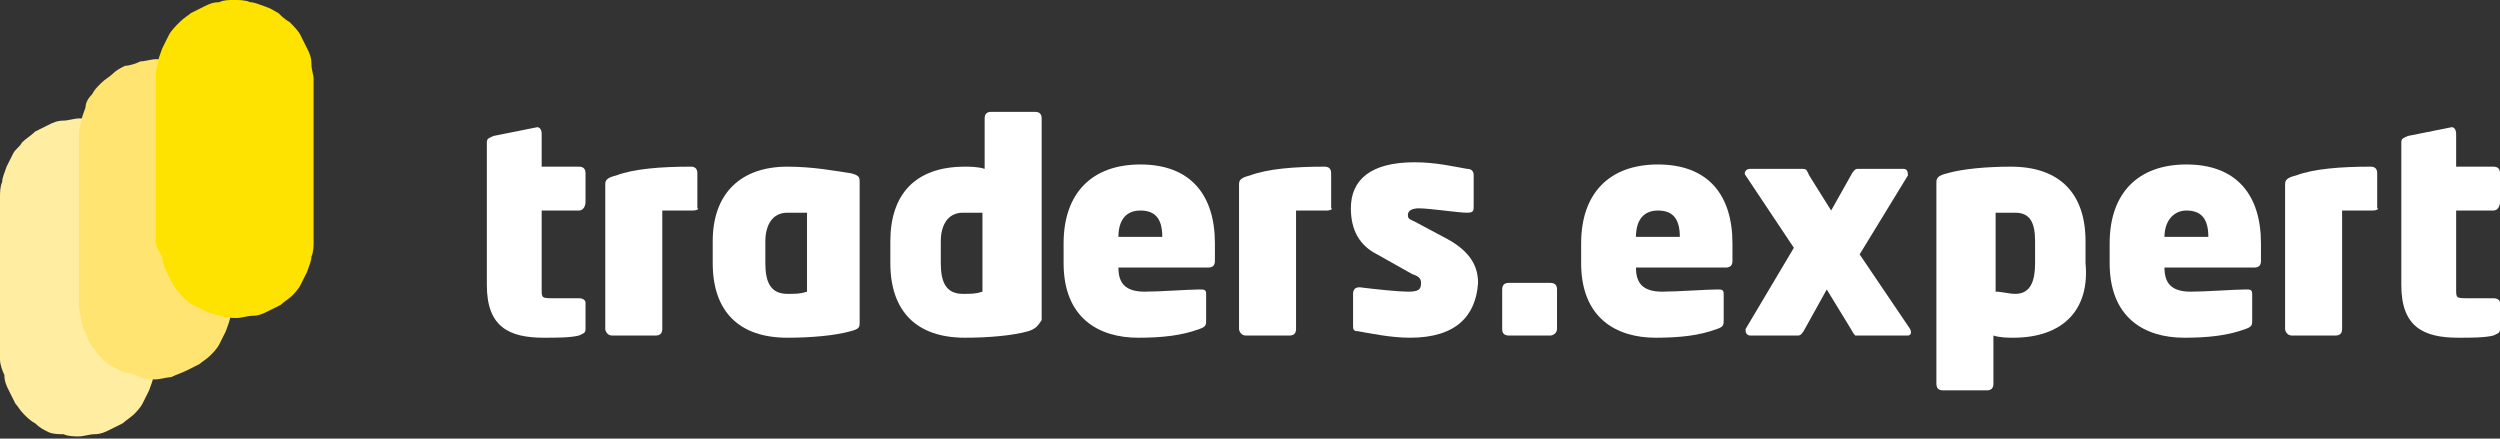
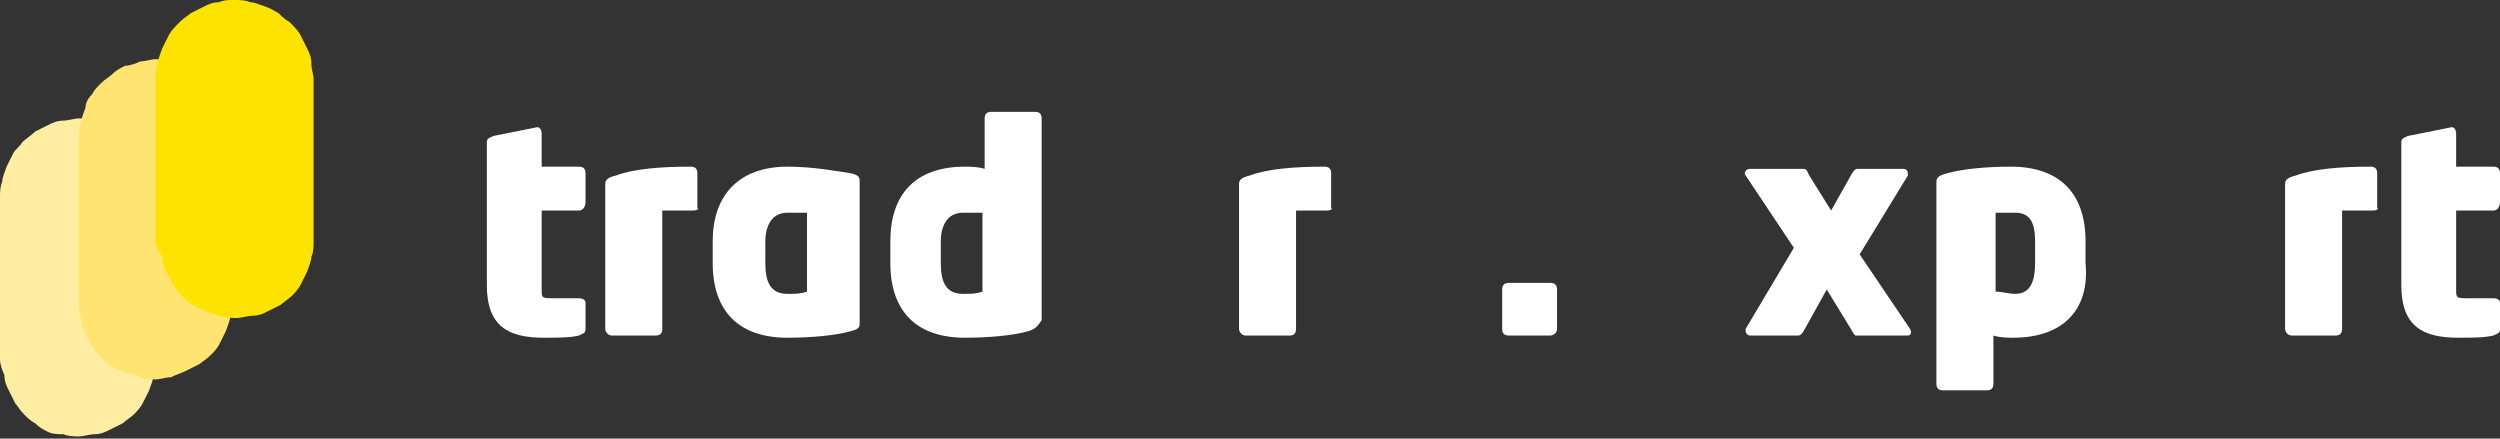
<svg xmlns="http://www.w3.org/2000/svg" version="1.1" id="Слой_1" x="0px" y="0px" viewBox="0 0 114 20" style="enable-background:new 0 0 114 20;" xml:space="preserve">
  <rect x="0" y="0" width="114" height="20" fill="#333333" stroke="none" />
  <style type="text/css">
	.st0{fill:#FFFFFF;}
	.st1{fill:#FFEDA1;}
	.st2{fill:#FFE471;}
	.st3{fill:#FFE300;}
</style>
  <path class="st0" d="M26.4,9.6h-1.7v3.6c0,0.4,0,0.4,0.6,0.4h1.1c0.2,0,0.3,0.1,0.3,0.2V15c0,0.2-0.1,0.2-0.3,0.3  c-0.4,0.1-1,0.1-1.6,0.1c-1.6,0-2.6-0.5-2.6-2.4V6.5c0-0.2,0.1-0.2,0.3-0.3l2-0.4h0c0.1,0,0.2,0.1,0.2,0.3v1.5h1.7  c0.2,0,0.3,0.1,0.3,0.3v1.3C26.7,9.4,26.6,9.6,26.4,9.6z" />
  <path class="st0" d="M31.6,9.6c-0.3,0-1.1,0-1.4,0V15c0,0.2-0.1,0.3-0.3,0.3h-2c-0.2,0-0.3-0.2-0.3-0.3V8.4c0-0.2,0.1-0.3,0.5-0.4  c0.8-0.3,2-0.4,3.4-0.4c0.2,0,0.3,0.1,0.3,0.3v1.6C31.9,9.5,31.8,9.6,31.6,9.6z" />
  <path class="st0" d="M36.8,9.7c-0.2,0-0.5,0-0.9,0c-0.7,0-1,0.6-1,1.3v1c0,0.8,0.2,1.4,1,1.4c0.4,0,0.6,0,0.9-0.1V9.7z M38.8,15.1  c-0.7,0.2-1.8,0.3-2.9,0.3c-2.2,0-3.4-1.2-3.4-3.4v-1c0-2.2,1.3-3.4,3.4-3.4c1.2,0,2.2,0.2,2.9,0.3c0.4,0.1,0.4,0.2,0.4,0.4v6.4  C39.2,14.9,39.2,15,38.8,15.1z" />
  <path class="st0" d="M44.8,9.7c-0.3,0-0.6,0-0.9,0c-0.7,0-1,0.6-1,1.3v1c0,0.8,0.2,1.4,1,1.4c0.4,0,0.6,0,0.9-0.1V9.7z M46.9,15.1  c-0.7,0.2-1.8,0.3-2.9,0.3c-2.2,0-3.4-1.2-3.4-3.4v-1c0-2.1,1.1-3.4,3.4-3.4c0.2,0,0.6,0,0.9,0.1V5.4c0-0.2,0.1-0.3,0.3-0.3h2  c0.2,0,0.3,0.1,0.3,0.3v9.2C47.3,14.9,47.2,15,46.9,15.1z" />
-   <path class="st0" d="M53,10.8c0-0.8-0.3-1.2-1-1.2s-1,0.5-1,1.2v0L53,10.8z M55.1,12.2H51v0c0,0.7,0.3,1.1,1.2,1.1  c0.7,0,2-0.1,2.5-0.1c0.2,0,0.3,0,0.3,0.2v1.2c0,0.2,0,0.3-0.3,0.4c-0.8,0.3-1.7,0.4-2.8,0.4c-1.8,0-3.4-0.9-3.4-3.4v-0.9  c0-2.3,1.3-3.6,3.5-3.6c2.3,0,3.4,1.4,3.4,3.6v0.8C55.4,12.1,55.3,12.2,55.1,12.2z" />
  <path class="st0" d="M60.5,9.6c-0.3,0-1.1,0-1.4,0V15c0,0.2-0.1,0.3-0.3,0.3h-2c-0.2,0-0.3-0.2-0.3-0.3V8.4c0-0.2,0.1-0.3,0.5-0.4  c0.8-0.3,2-0.4,3.4-0.4c0.2,0,0.3,0.1,0.3,0.3v1.6C60.8,9.5,60.7,9.6,60.5,9.6z" />
-   <path class="st0" d="M64.3,15.4c-0.9,0-1.8-0.2-2.4-0.3c-0.2,0-0.2-0.1-0.2-0.3v-1.4c0-0.2,0.1-0.3,0.3-0.3c0.8,0.1,1.8,0.2,2.2,0.2  c0.5,0,0.6-0.1,0.6-0.4c0-0.2-0.1-0.3-0.4-0.4l-1.6-0.9c-0.8-0.4-1.2-1.1-1.2-2.1c0-1.3,0.9-2.1,2.9-2.1c1,0,1.8,0.2,2.4,0.3  c0.2,0,0.3,0.1,0.3,0.3v1.4c0,0.2,0,0.3-0.3,0.3c-0.4,0-1.7-0.2-2.2-0.2c-0.3,0-0.5,0.1-0.5,0.3c0,0.2,0.1,0.2,0.3,0.3l1.5,0.8  c1.1,0.6,1.4,1.3,1.4,2C67.3,14.4,66.4,15.4,64.3,15.4z" />
  <path class="st0" d="M70.7,15.3h-1.9c-0.2,0-0.3-0.1-0.3-0.3v-1.8c0-0.2,0.1-0.3,0.3-0.3h1.9c0.2,0,0.3,0.1,0.3,0.3V15  C71,15.2,70.8,15.3,70.7,15.3z" />
-   <path class="st0" d="M76.6,10.8c0-0.8-0.3-1.2-1-1.2s-1,0.5-1,1.2v0L76.6,10.8z M78.7,12.2h-4.1v0c0,0.7,0.3,1.1,1.2,1.1  c0.7,0,2-0.1,2.5-0.1c0.2,0,0.3,0,0.3,0.2v1.2c0,0.2,0,0.3-0.3,0.4c-0.8,0.3-1.7,0.4-2.8,0.4c-1.8,0-3.4-0.9-3.4-3.4v-0.9  c0-2.3,1.3-3.6,3.5-3.6c2.3,0,3.4,1.4,3.4,3.6v0.8C79,12.1,78.9,12.2,78.7,12.2z" />
  <path class="st0" d="M84.4,15l-1.1-1.8l-1,1.8c-0.1,0.2-0.2,0.3-0.3,0.3h-2.2c-0.1,0-0.2-0.1-0.2-0.2c0,0,0-0.1,0-0.1l2.2-3.7  L79.6,8c-0.1-0.1,0-0.3,0.2-0.3h2.4c0.2,0,0.2,0.1,0.3,0.3l1,1.6L84.4,8c0.1-0.2,0.2-0.3,0.3-0.3h2.1c0.2,0,0.2,0.2,0.2,0.3  l-2.2,3.6l2.3,3.4c0.1,0.2,0,0.3-0.1,0.3h-2.4C84.6,15.3,84.5,15.2,84.4,15z" />
  <path class="st0" d="M92.8,11c0-0.8-0.2-1.3-0.9-1.3c-0.4,0-0.6,0-0.9,0v3.6c0.3,0,0.6,0.1,0.9,0.1c0.7,0,0.9-0.6,0.9-1.4V11z   M91.8,15.4c-0.2,0-0.6,0-0.9-0.1v2.2c0,0.2-0.1,0.3-0.3,0.3h-2c-0.2,0-0.3-0.1-0.3-0.3V8.3c0-0.2,0.1-0.3,0.5-0.4  c0.7-0.2,1.8-0.3,2.9-0.3c2.2,0,3.4,1.2,3.4,3.4v1C95.3,14.1,94.1,15.4,91.8,15.4z" />
-   <path class="st0" d="M100.7,10.8c0-0.8-0.3-1.2-1-1.2c-0.6,0-1,0.5-1,1.2v0L100.7,10.8z M102.8,12.2h-4.1v0c0,0.7,0.3,1.1,1.2,1.1  c0.7,0,2-0.1,2.5-0.1c0.2,0,0.3,0,0.3,0.2v1.2c0,0.2,0,0.3-0.3,0.4c-0.8,0.3-1.7,0.4-2.8,0.4c-1.8,0-3.4-0.9-3.4-3.4v-0.9  c0-2.3,1.3-3.6,3.5-3.6c2.3,0,3.4,1.4,3.4,3.6v0.8C103.1,12.1,103,12.2,102.8,12.2z" />
  <path class="st0" d="M108.2,9.6c-0.3,0-1.1,0-1.4,0V15c0,0.2-0.1,0.3-0.3,0.3h-2c-0.2,0-0.3-0.2-0.3-0.3V8.4c0-0.2,0.1-0.3,0.5-0.4  c0.8-0.3,2-0.4,3.4-0.4c0.2,0,0.3,0.1,0.3,0.3v1.6C108.5,9.5,108.4,9.6,108.2,9.6z" />
  <path class="st0" d="M113.7,9.6H112v3.6c0,0.4,0,0.4,0.6,0.4h1.1c0.2,0,0.3,0.1,0.3,0.2V15c0,0.2-0.1,0.2-0.3,0.3  c-0.4,0.1-1,0.1-1.6,0.1c-1.6,0-2.6-0.5-2.6-2.4V6.5c0-0.2,0.1-0.2,0.3-0.3l2-0.4h0c0.1,0,0.2,0.1,0.2,0.3v1.5h1.7  c0.2,0,0.3,0.1,0.3,0.3v1.3C114,9.4,113.9,9.6,113.7,9.6z" />
  <path class="st1" d="M0,16.4V9c0-0.2,0-0.5,0.1-0.7c0-0.2,0.1-0.4,0.2-0.7C0.4,7.4,0.5,7.2,0.6,7C0.7,6.8,0.9,6.7,1,6.5  C1.2,6.3,1.4,6.2,1.6,6C1.8,5.9,2,5.8,2.2,5.7s0.4-0.2,0.7-0.2c0.2,0,0.5-0.1,0.7-0.1s0.5,0,0.7,0.1c0.2,0,0.4,0.1,0.7,0.2  C5.2,5.8,5.4,5.9,5.5,6C5.7,6.2,5.9,6.3,6,6.5C6.2,6.6,6.4,6.8,6.5,7c0.1,0.2,0.2,0.4,0.3,0.6C6.9,7.8,7,8,7,8.3S7.1,8.8,7.1,9v7.4  c0,0.2,0,0.5-0.1,0.7c0,0.2-0.1,0.4-0.2,0.7c-0.1,0.2-0.2,0.4-0.3,0.6c-0.1,0.2-0.3,0.4-0.4,0.5s-0.4,0.3-0.5,0.4  c-0.2,0.1-0.4,0.2-0.6,0.3c-0.2,0.1-0.4,0.2-0.7,0.2c-0.2,0-0.5,0.1-0.7,0.1s-0.5,0-0.7-0.1c-0.2,0-0.5,0-0.7-0.1s-0.4-0.2-0.6-0.4  c-0.2-0.1-0.4-0.3-0.5-0.4c-0.2-0.2-0.3-0.4-0.4-0.5c-0.1-0.2-0.2-0.4-0.3-0.6c-0.1-0.2-0.2-0.4-0.2-0.7C0.1,16.9,0,16.6,0,16.4z" />
  <path class="st2" d="M3.6,13.7V6.3c0-0.2,0-0.5,0.1-0.7c0-0.2,0.1-0.4,0.2-0.7C3.9,4.7,4,4.5,4.2,4.3C4.3,4.1,4.4,4,4.6,3.8  C4.8,3.6,5,3.5,5.1,3.4C5.3,3.2,5.5,3.1,5.7,3C5.9,3,6.2,2.9,6.4,2.8c0.2,0,0.5-0.1,0.7-0.1c0.2,0,0.5,0,0.7,0.1S8.2,3,8.4,3  C8.7,3.1,8.9,3.2,9,3.4c0.2,0.1,0.4,0.3,0.5,0.4C9.7,4,9.9,4.2,10,4.3c0.1,0.2,0.2,0.4,0.3,0.6c0.1,0.2,0.2,0.4,0.2,0.7  c0,0.2,0.1,0.5,0.1,0.7v7.4c0,0.2,0,0.5-0.1,0.7c0,0.2-0.1,0.4-0.2,0.7c-0.1,0.2-0.2,0.4-0.3,0.6c-0.1,0.2-0.3,0.4-0.4,0.5  c-0.2,0.2-0.4,0.3-0.5,0.4c-0.2,0.1-0.4,0.2-0.6,0.3S8,17.1,7.8,17.2c-0.2,0-0.5,0.1-0.7,0.1c-0.2,0-0.5,0-0.7-0.1  C6.2,17.1,6,17,5.7,17c-0.2-0.1-0.4-0.2-0.6-0.3c-0.2-0.1-0.4-0.3-0.5-0.4c-0.2-0.2-0.3-0.4-0.4-0.5s-0.2-0.4-0.3-0.6  c-0.1-0.2-0.2-0.4-0.2-0.7C3.6,14.2,3.6,14,3.6,13.7z" />
  <path class="st3" d="M7.1,11V3.6c0-0.2,0-0.5,0.1-0.7c0-0.2,0.1-0.4,0.2-0.7C7.5,2,7.6,1.8,7.7,1.6C7.8,1.4,8,1.2,8.2,1  c0.2-0.2,0.4-0.3,0.5-0.4c0.2-0.1,0.4-0.2,0.6-0.3C9.5,0.2,9.7,0.1,10,0.1C10.2,0,10.4,0,10.7,0c0.2,0,0.5,0,0.7,0.1  c0.2,0,0.4,0.1,0.7,0.2s0.4,0.2,0.6,0.3C12.8,0.7,13,0.9,13.2,1c0.2,0.2,0.4,0.4,0.5,0.6S13.9,2,14,2.2s0.2,0.4,0.2,0.7  s0.1,0.5,0.1,0.7V11c0,0.2,0,0.5-0.1,0.7c0,0.2-0.1,0.4-0.2,0.7c-0.1,0.2-0.2,0.4-0.3,0.6s-0.3,0.4-0.4,0.5s-0.4,0.3-0.5,0.4  c-0.2,0.1-0.4,0.2-0.6,0.3s-0.4,0.2-0.7,0.2c-0.2,0-0.5,0.1-0.7,0.1s-0.5,0-0.7-0.1c-0.2,0-0.4-0.1-0.7-0.2  c-0.2-0.1-0.4-0.2-0.6-0.3c-0.2-0.1-0.4-0.3-0.5-0.4c-0.2-0.2-0.3-0.4-0.4-0.5c-0.1-0.2-0.2-0.4-0.3-0.6c-0.1-0.2-0.2-0.4-0.2-0.7  C7.2,11.4,7.1,11.2,7.1,11z" />
</svg>